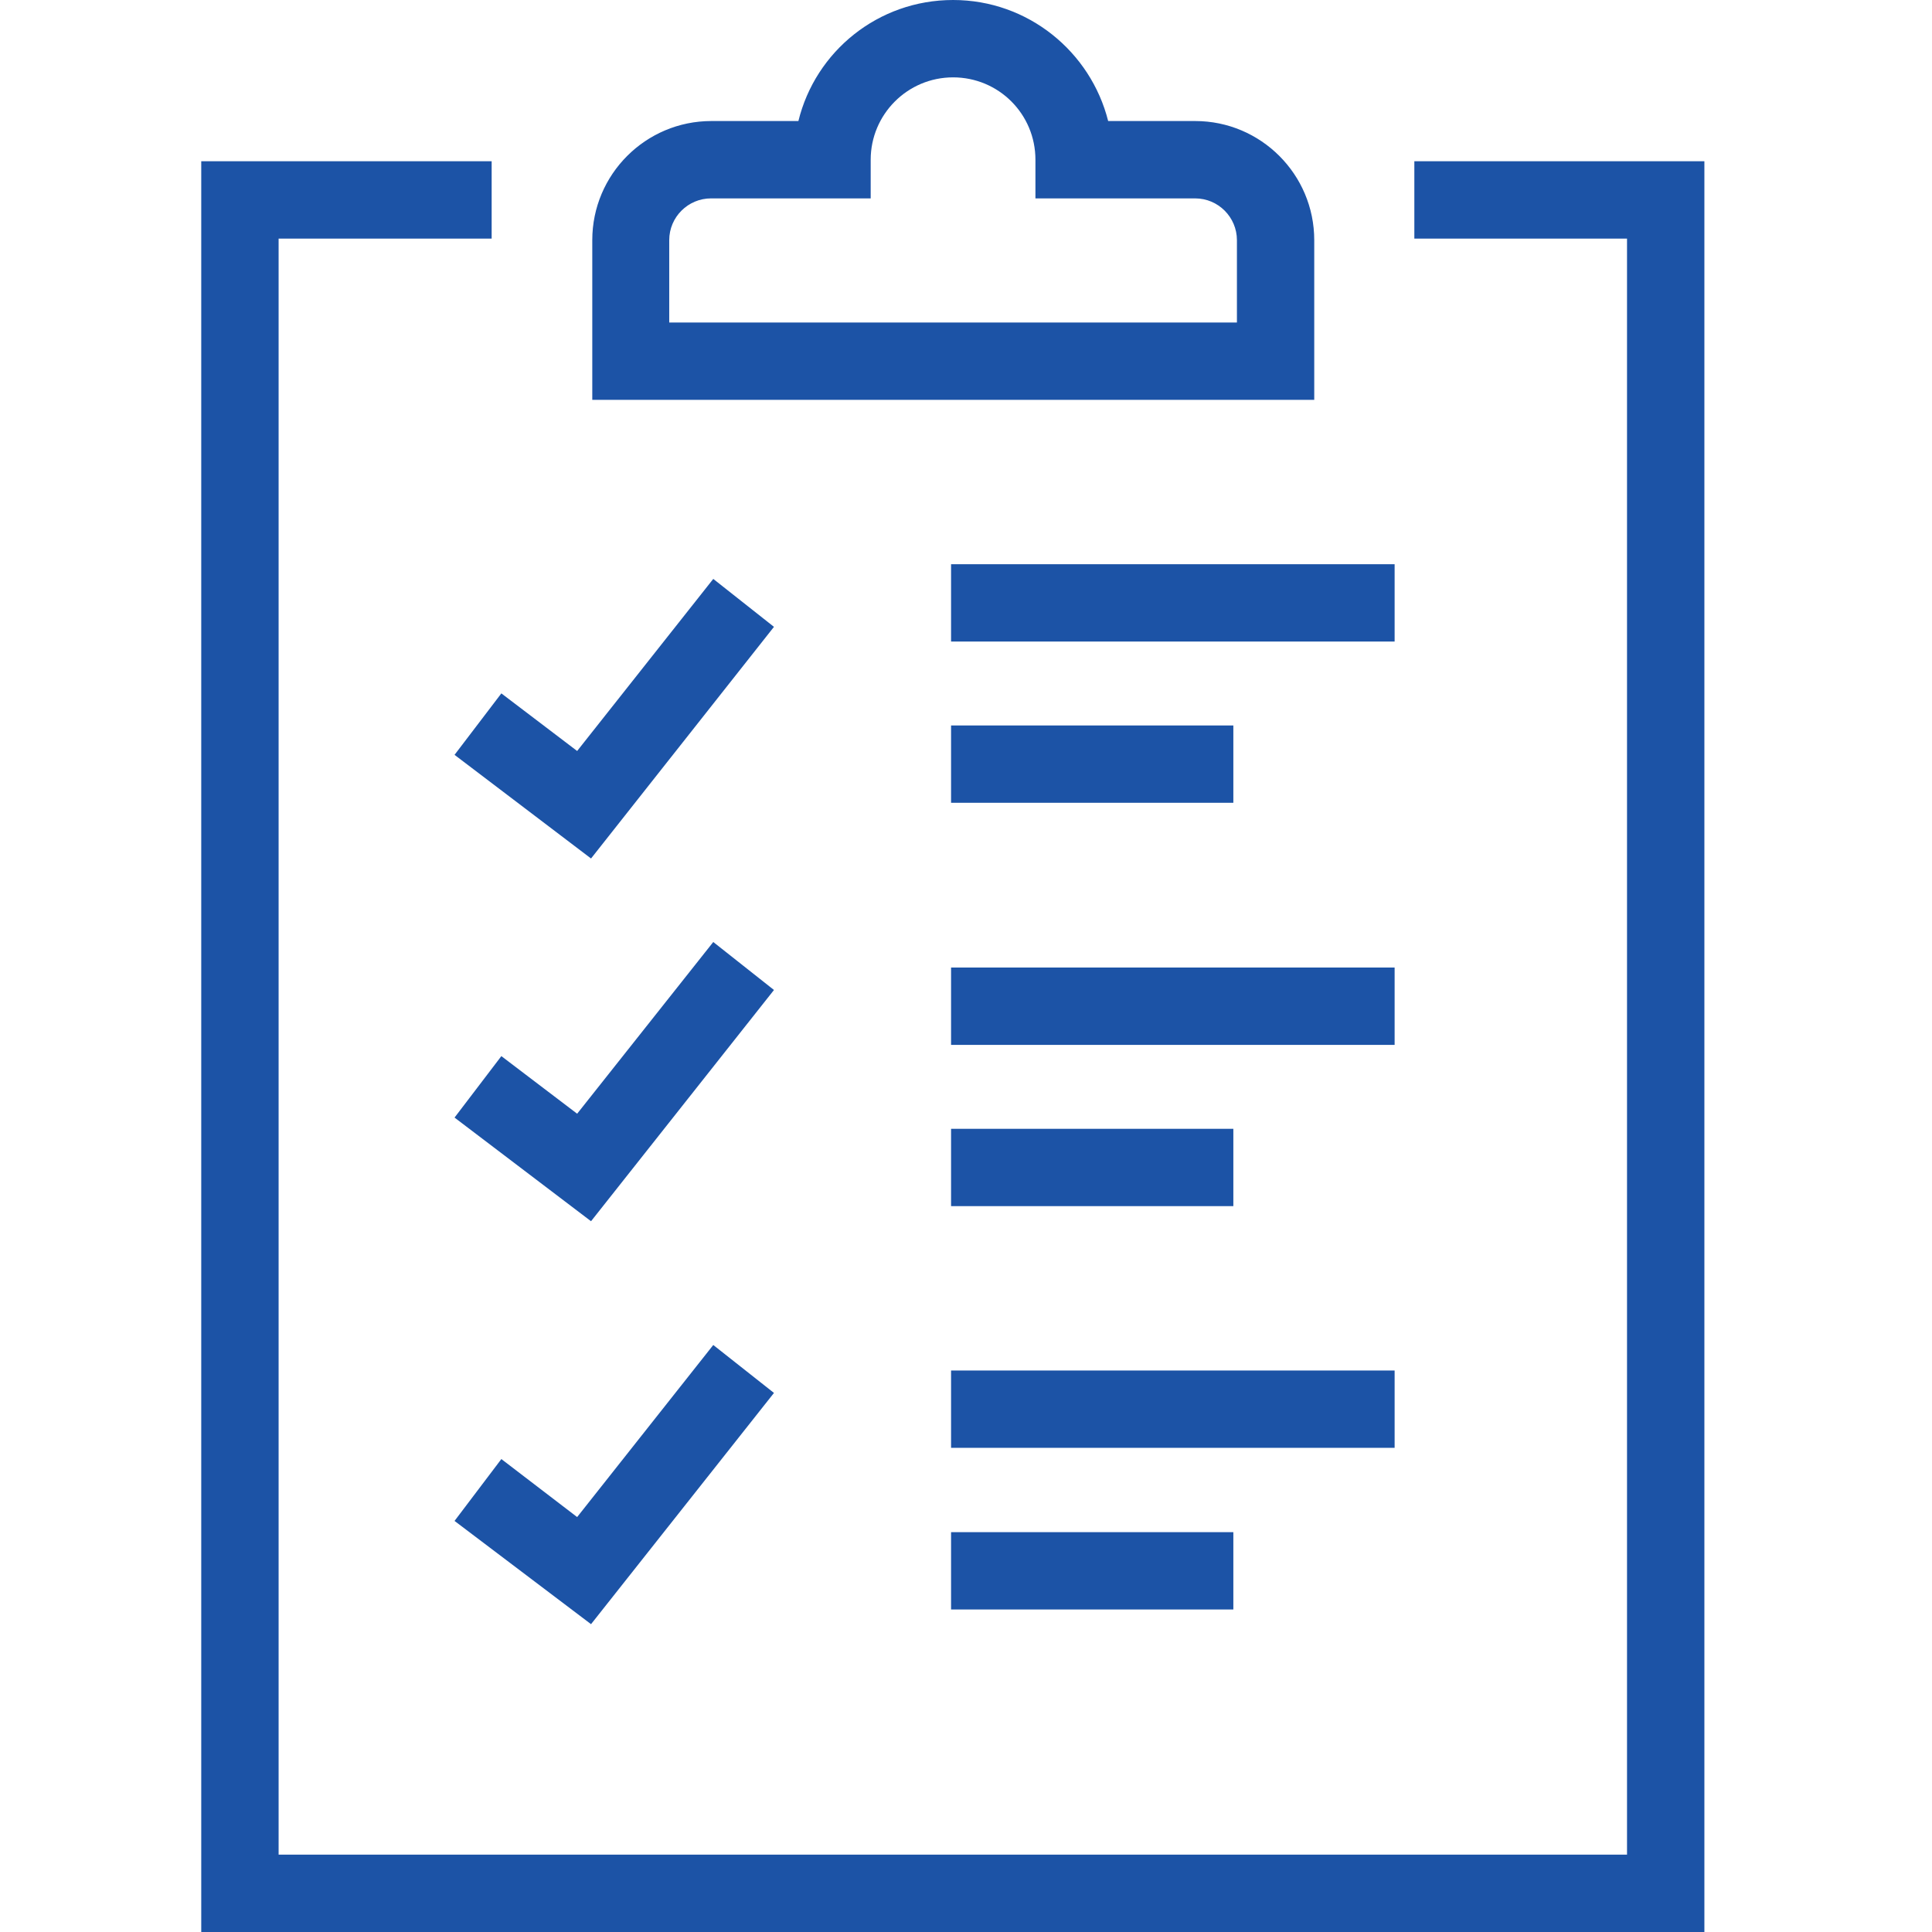
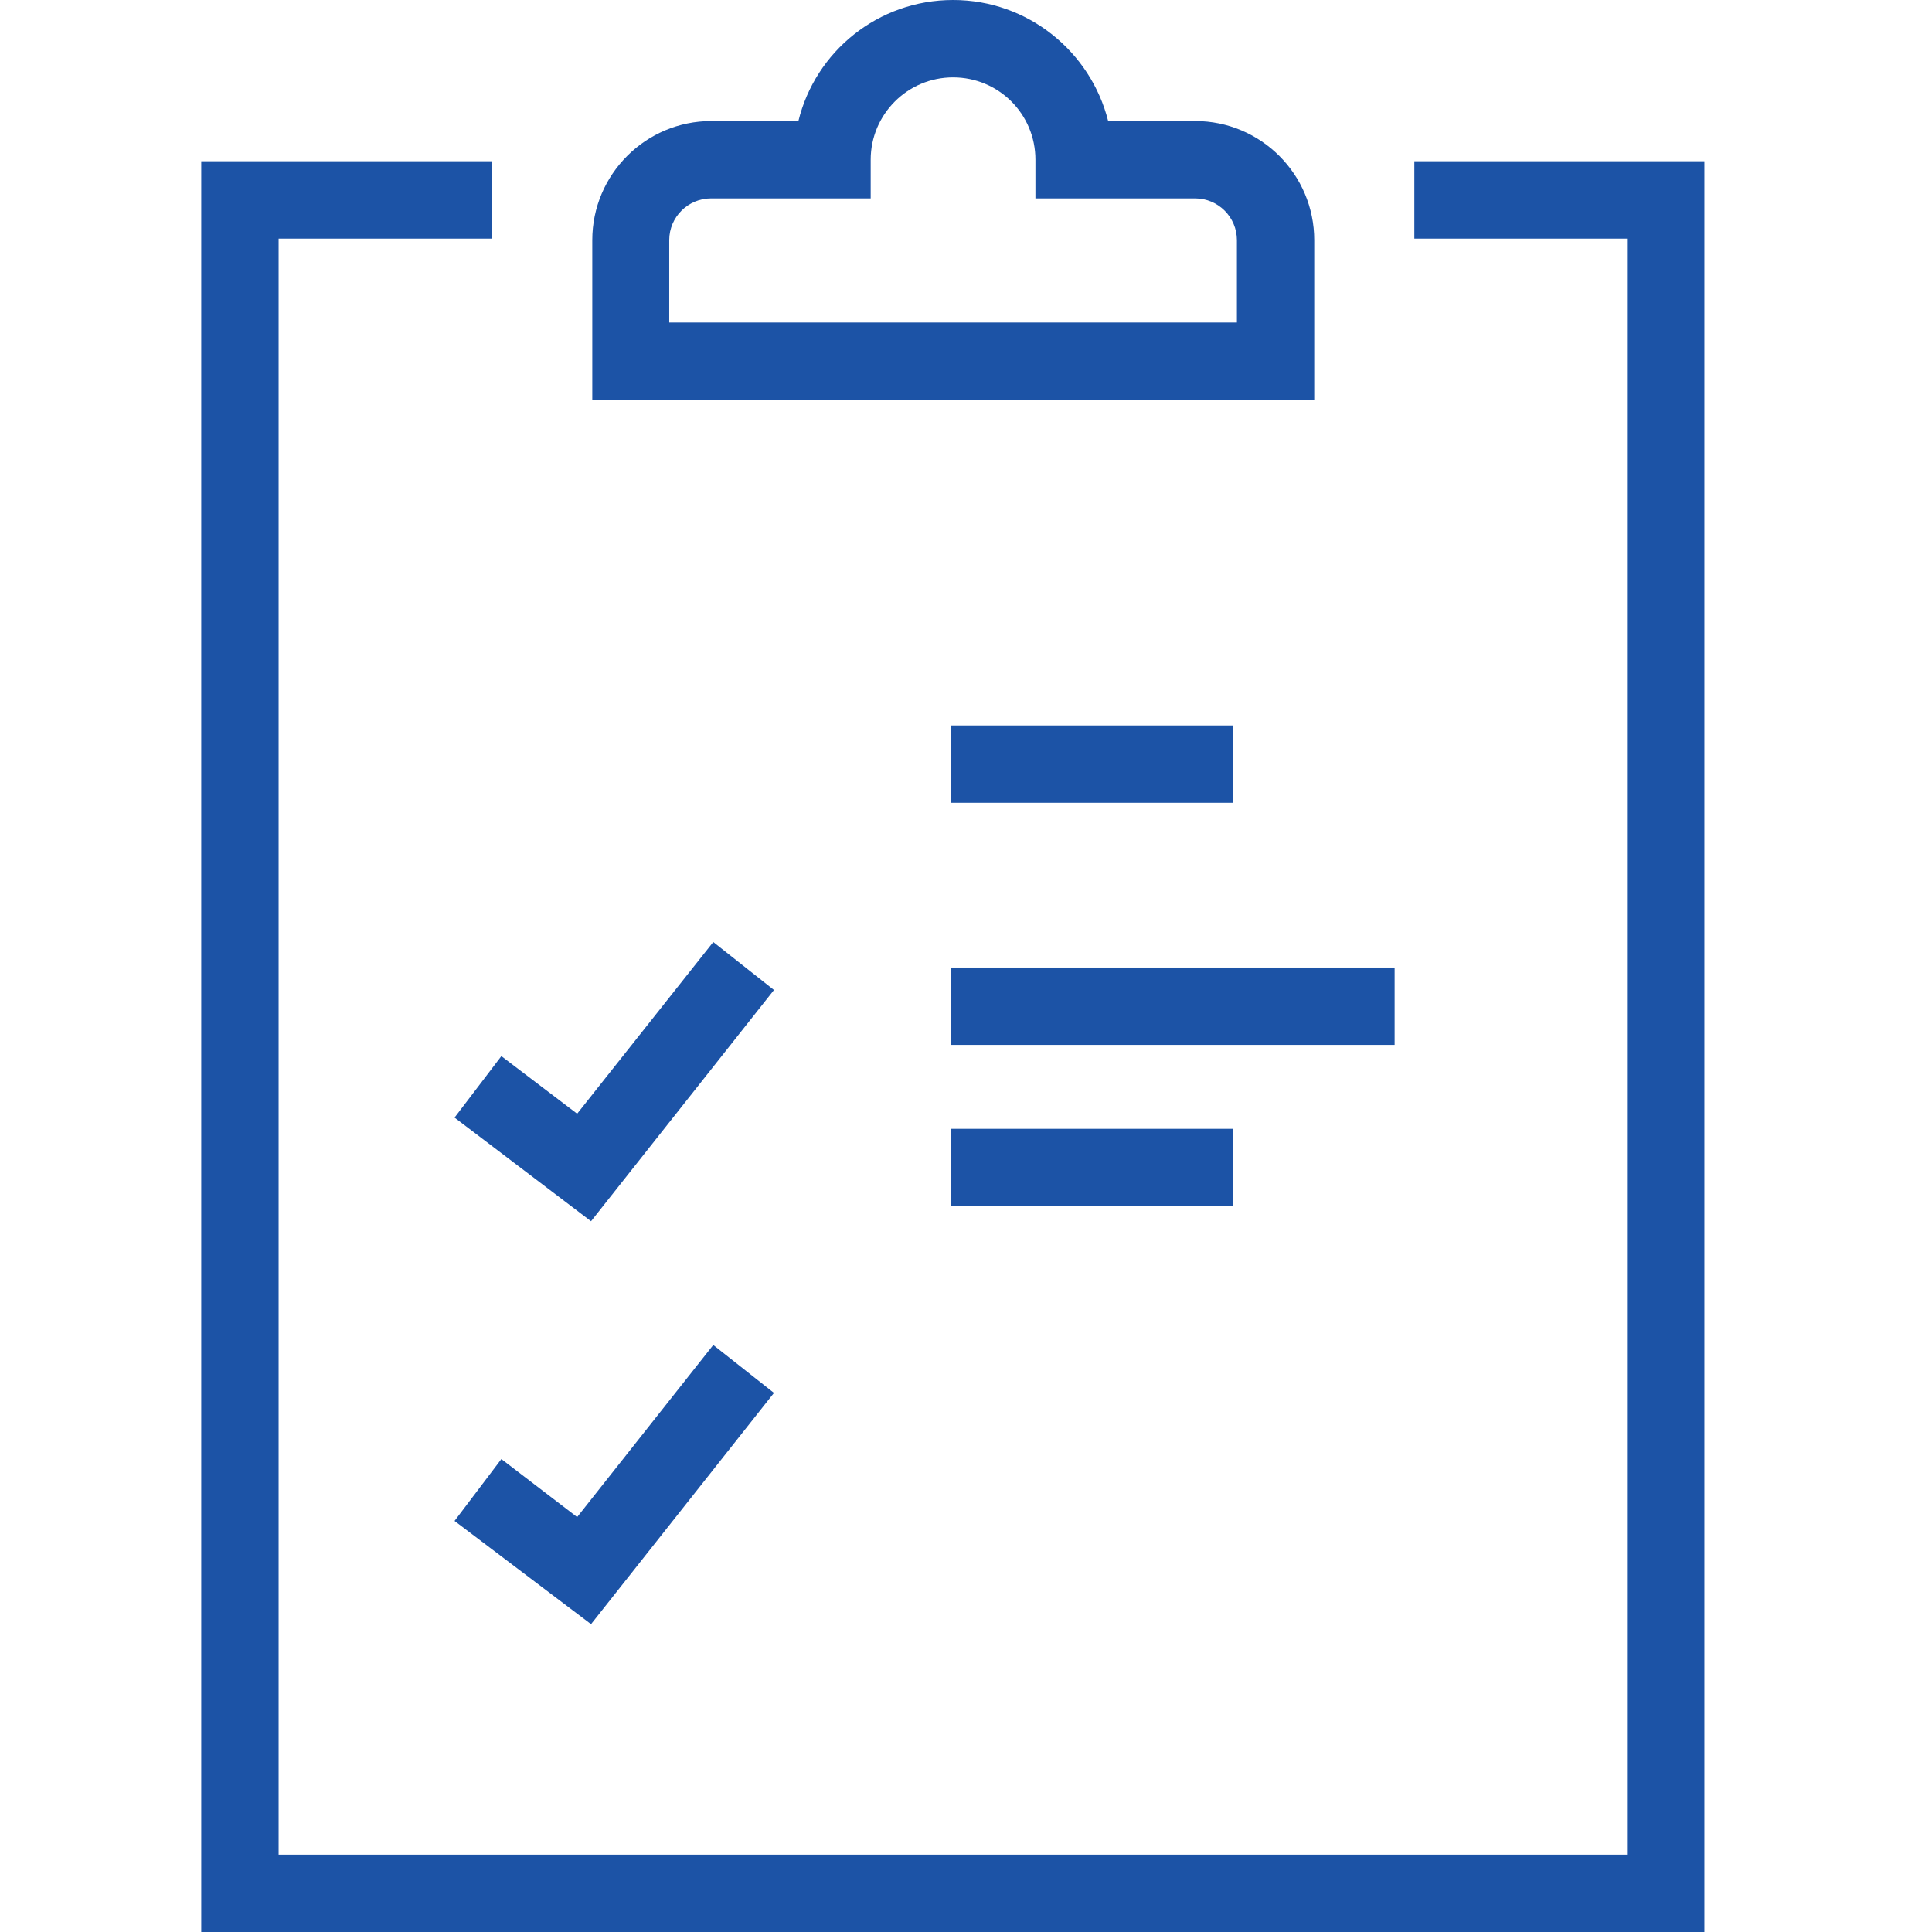
<svg xmlns="http://www.w3.org/2000/svg" width="48" height="48" viewBox="0 0 48 48" fill="none">
  <path d="M35.139 4.006V5.928H40.423V46.078H6.922V5.928H12.215V4.006H5V48H42.345V4.006H35.139Z" fill="#1C53A6" />
  <path d="M34.649 24.038H23.629V25.96H34.649V24.038Z" fill="#1C53A6" />
  <path d="M30.642 28.045H23.629V29.966H30.642V28.045Z" fill="#1C53A6" />
  <path d="M17.721 23.404L14.339 27.67L12.456 26.239L11.293 27.766L14.684 30.341L19.229 24.596L17.721 23.404Z" fill="#1C53A6" />
-   <path d="M34.649 34.05H23.629V35.971H34.649V34.05Z" fill="#1C53A6" />
-   <path d="M30.642 38.066H23.629V39.987H30.642V38.066Z" fill="#1C53A6" />
  <path d="M12.456 36.25L11.293 37.787L14.684 40.352L19.229 34.607L17.721 33.416L14.339 37.691L12.456 36.25Z" fill="#1C53A6" />
-   <path d="M34.649 14.018H23.629V15.939H34.649V14.018Z" fill="#1C53A6" />
  <path d="M30.642 18.024H23.629V19.945H30.642V18.024Z" fill="#1C53A6" />
-   <path d="M14.684 21.329L19.229 15.574L17.721 14.383L14.339 18.658L12.456 17.227L11.293 18.754L14.684 21.329Z" fill="#1C53A6" />
  <path d="M32.652 5.966C32.652 4.333 31.326 3.007 29.693 3.007H27.532C27.099 1.287 25.543 0 23.679 0C21.815 0 20.259 1.278 19.836 3.007H17.674C16.041 3.007 14.715 4.333 14.715 5.966V9.934H32.652V5.966ZM30.731 8.013H16.627V5.966C16.627 5.39 17.098 4.929 17.664 4.929H21.632V3.968C21.632 2.844 22.545 1.922 23.679 1.922C24.812 1.922 25.725 2.834 25.725 3.968V4.929H29.693C30.27 4.929 30.731 5.4 30.731 5.966V8.013Z" fill="#1C53A6" />
</svg>